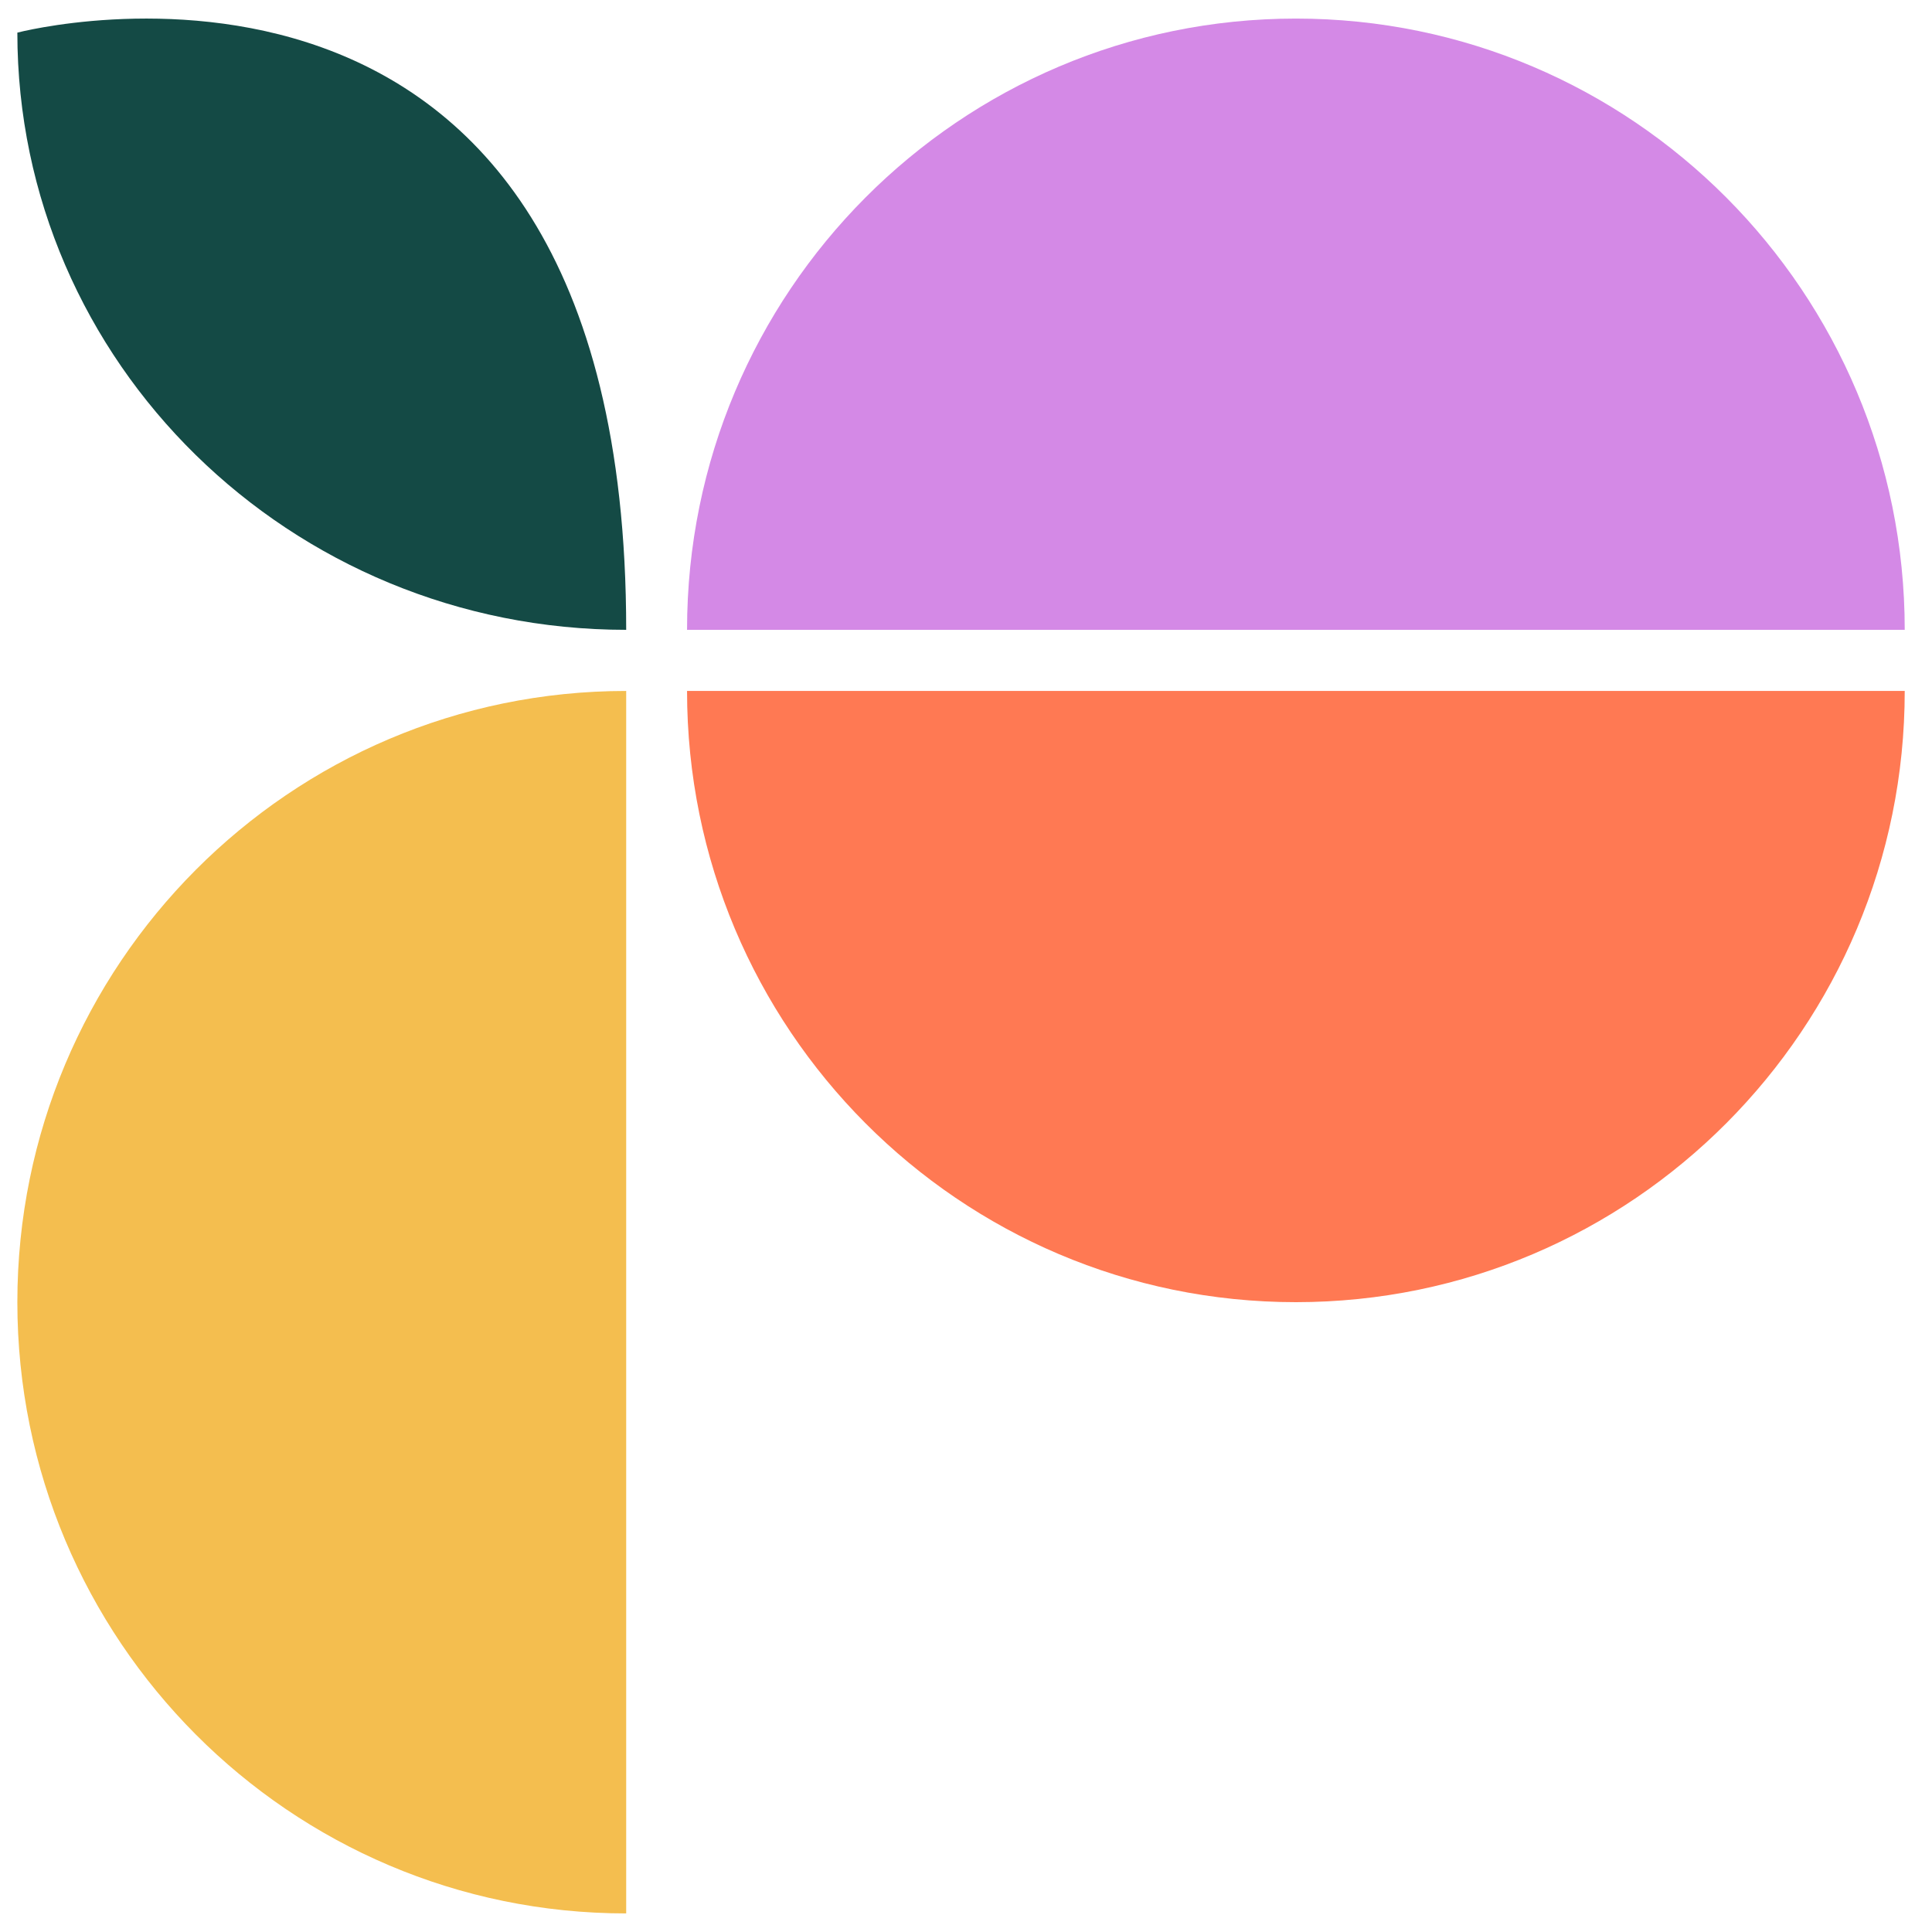
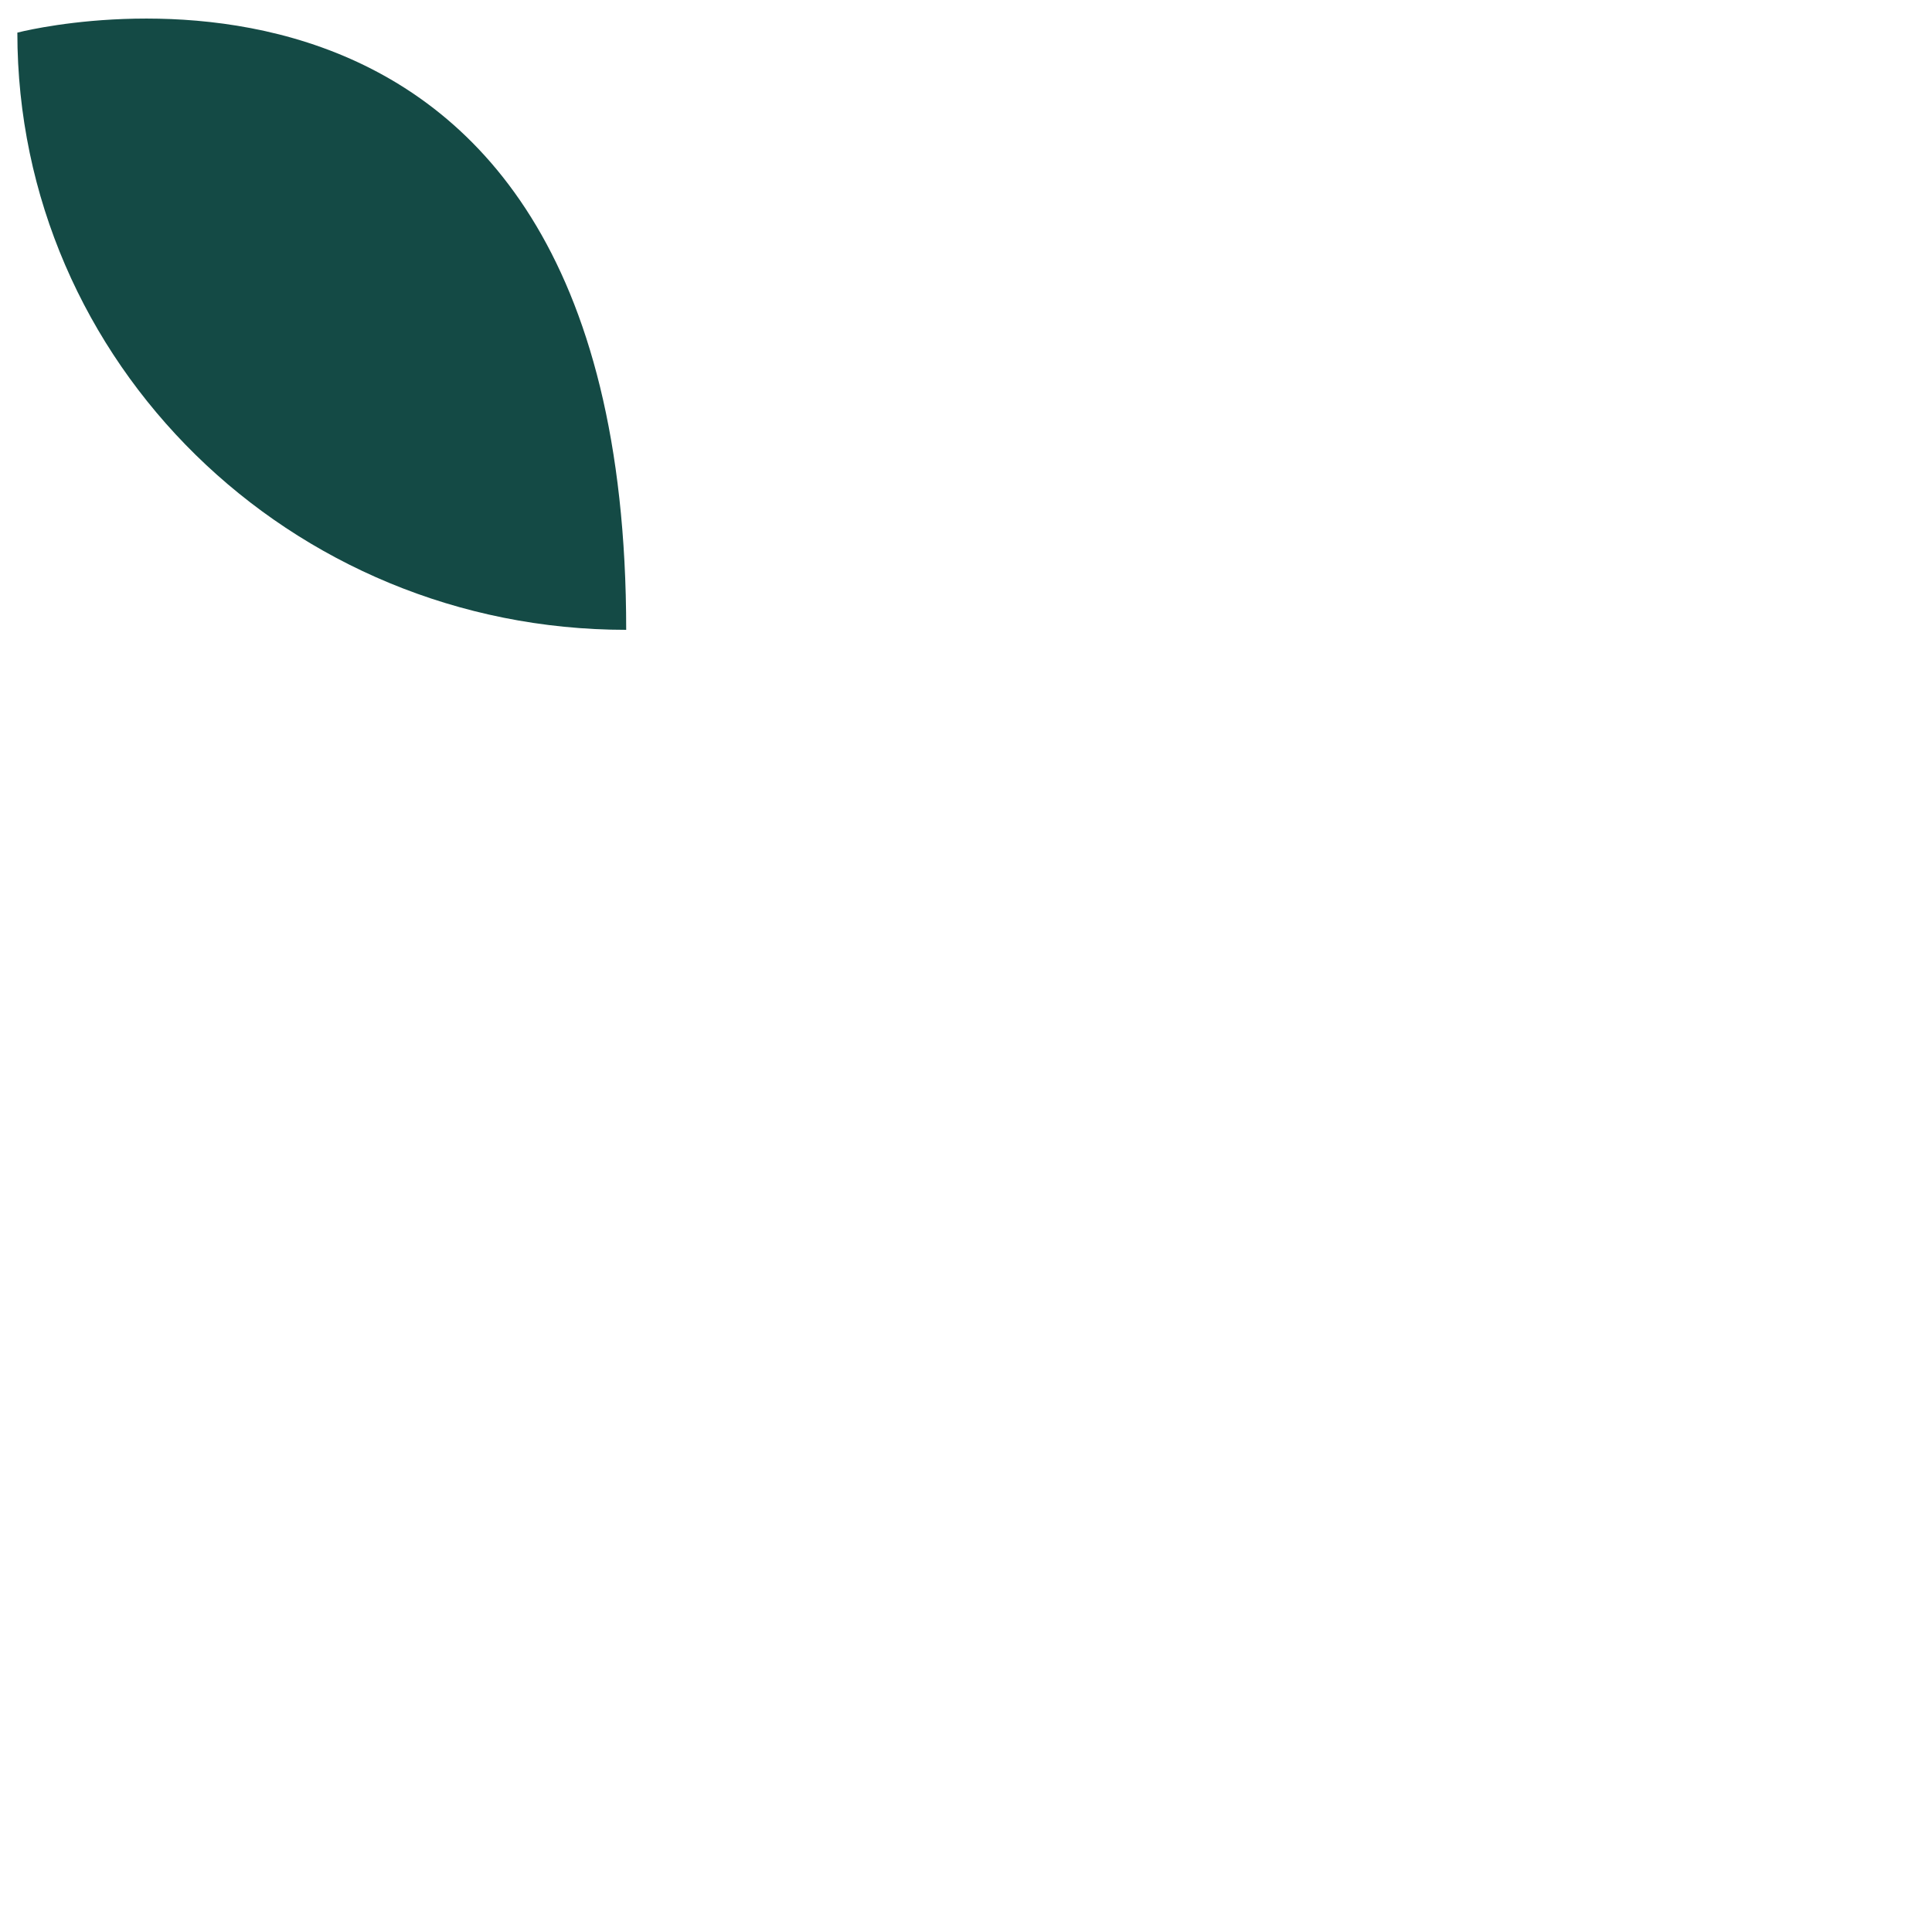
<svg xmlns="http://www.w3.org/2000/svg" width="52" height="52" viewBox="0 0 52 52" fill="none">
  <g id="Group 5">
    <path id="Shape 92" d="M0.467 0.878C0.467 9.755 7.803 16.952 16.854 16.952C16.854 -3.419 0.467 0.878 0.467 0.878Z" fill="#144A45" />
-     <path id="Shape 93" d="M34.879 0.5C43.929 0.5 51.266 7.866 51.266 16.952L18.492 16.952C18.492 7.866 25.829 0.5 34.879 0.5Z" fill="#D489E6" />
-     <path id="Shape 94" d="M16.854 51.5C7.803 51.5 0.467 44.134 0.467 35.048C0.467 25.962 7.803 18.597 16.854 18.597L16.854 51.5Z" fill="#F4BE4F" />
-     <path id="Shape 96" d="M34.879 35.048C43.929 35.048 51.266 27.683 51.266 18.597L18.492 18.597C18.492 27.683 25.829 35.048 34.879 35.048Z" fill="#FF7953" />
  </g>
</svg>